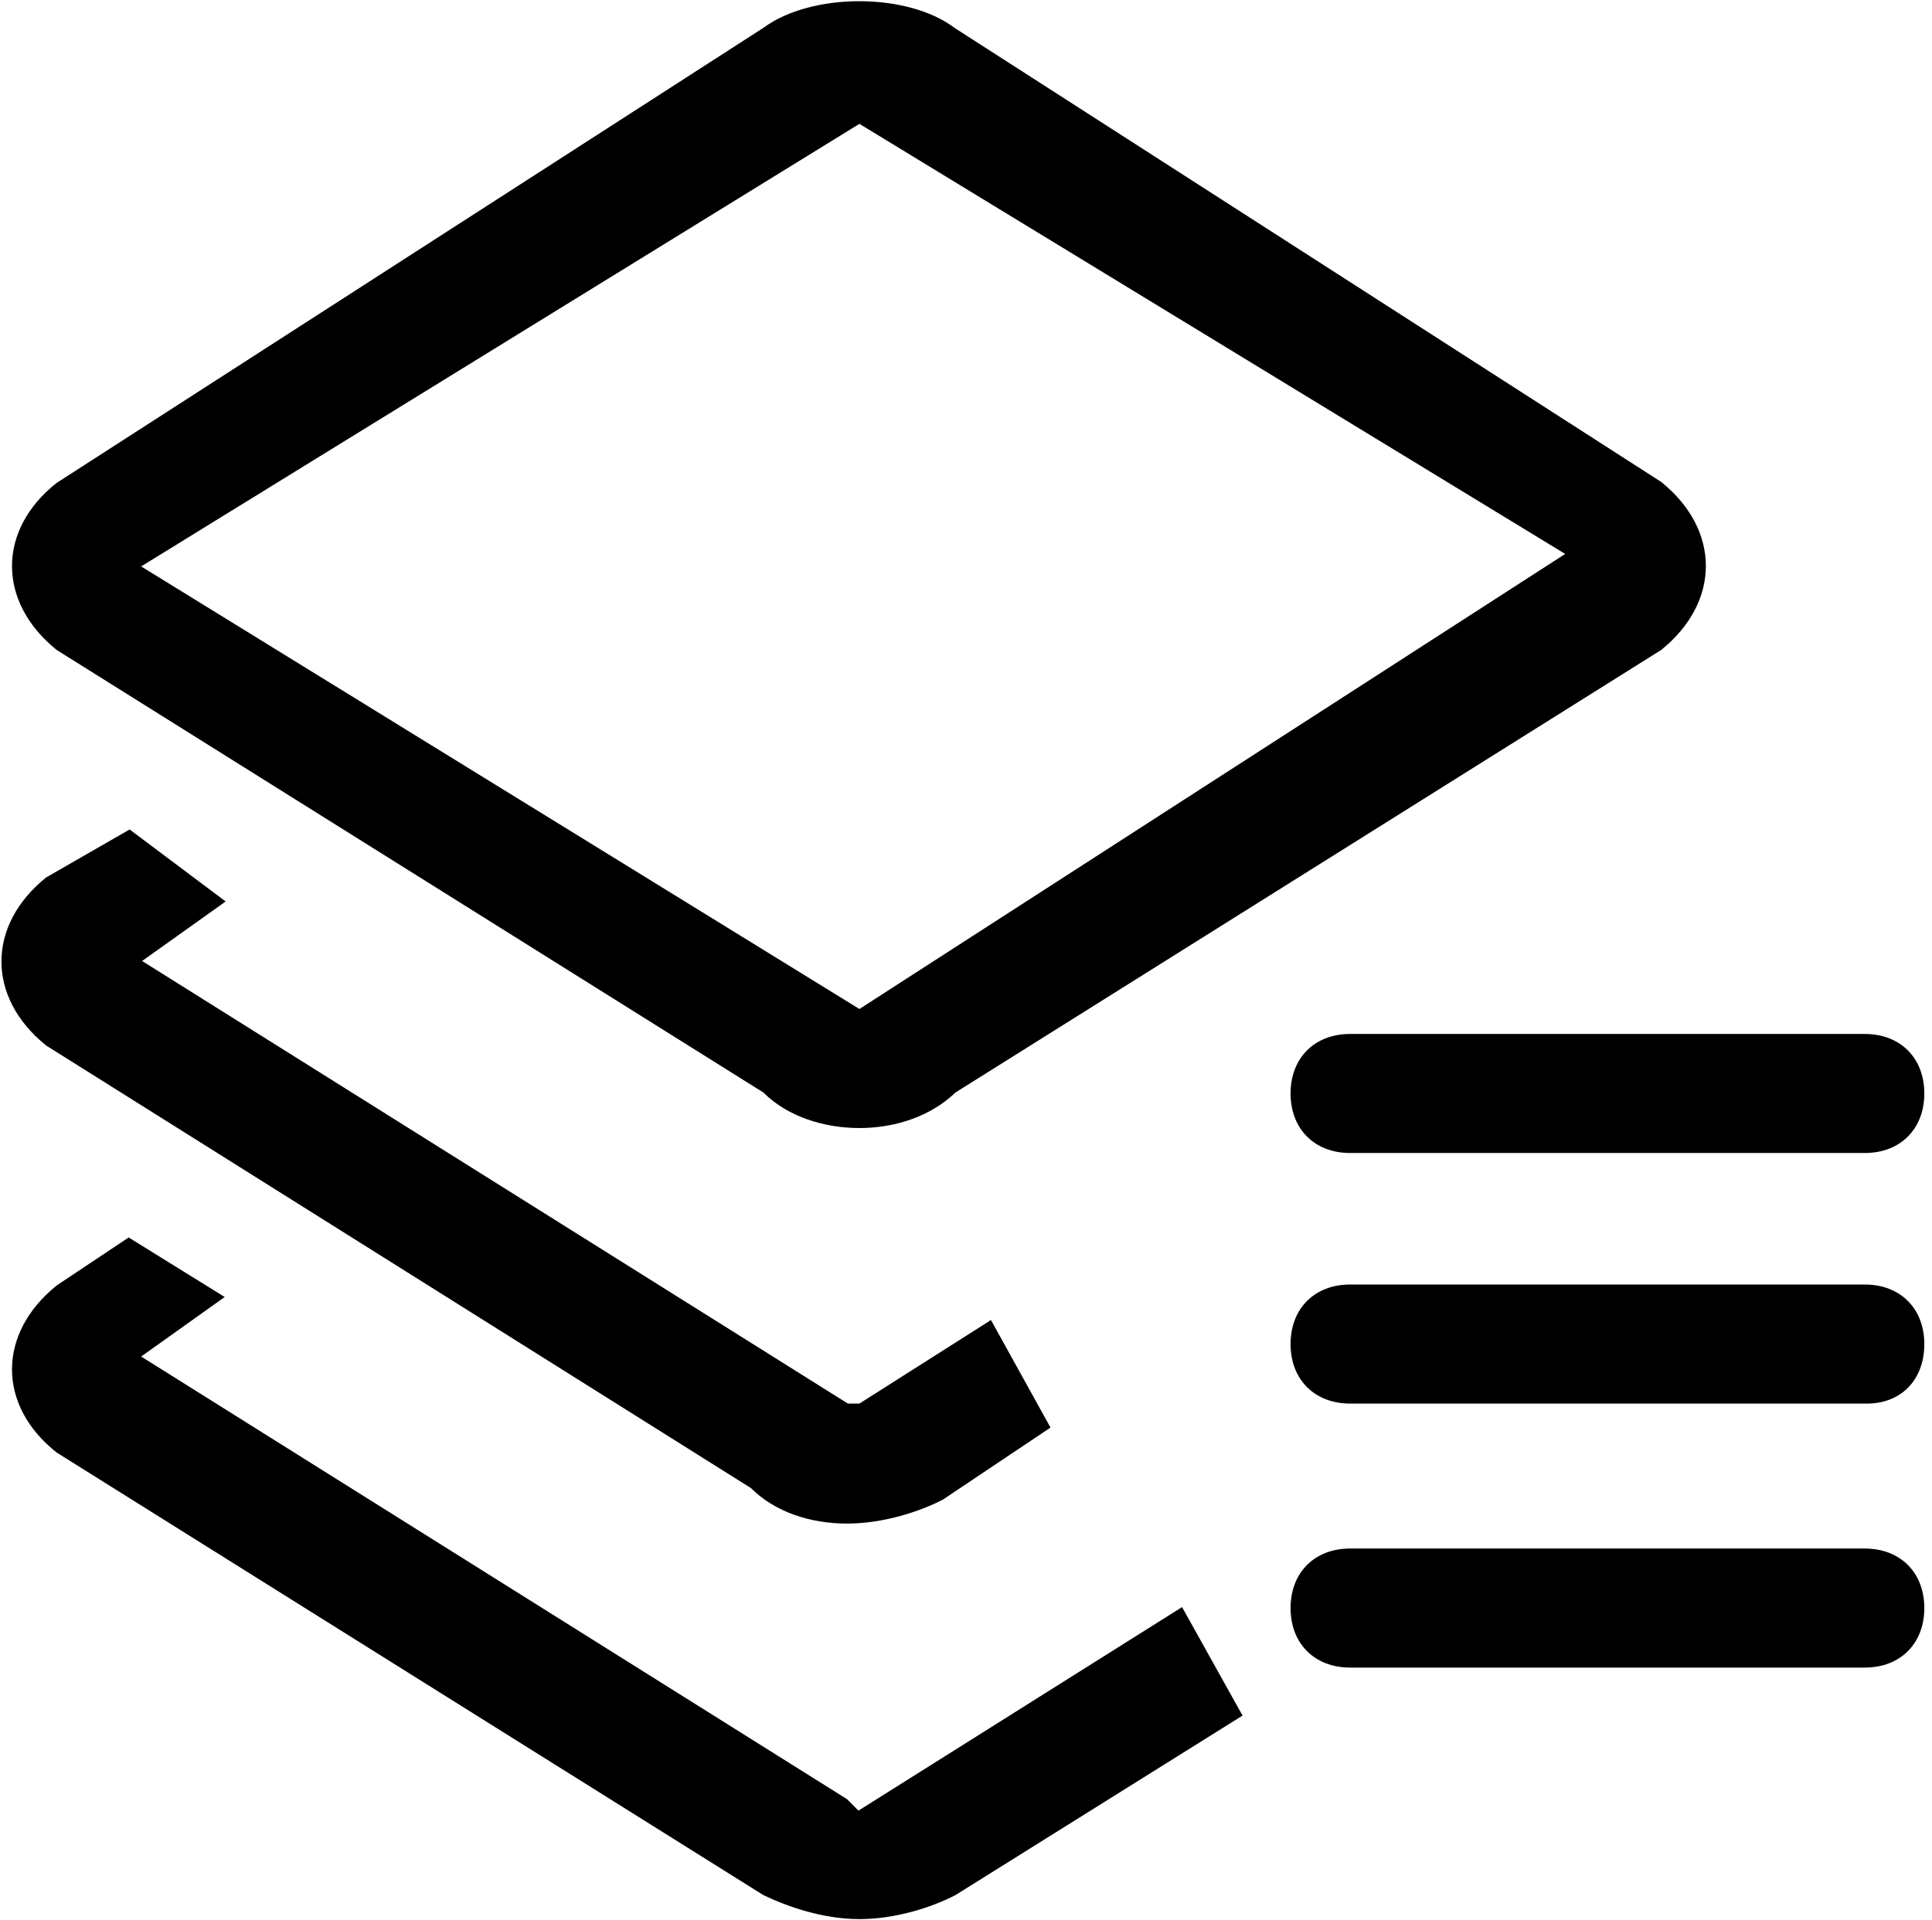
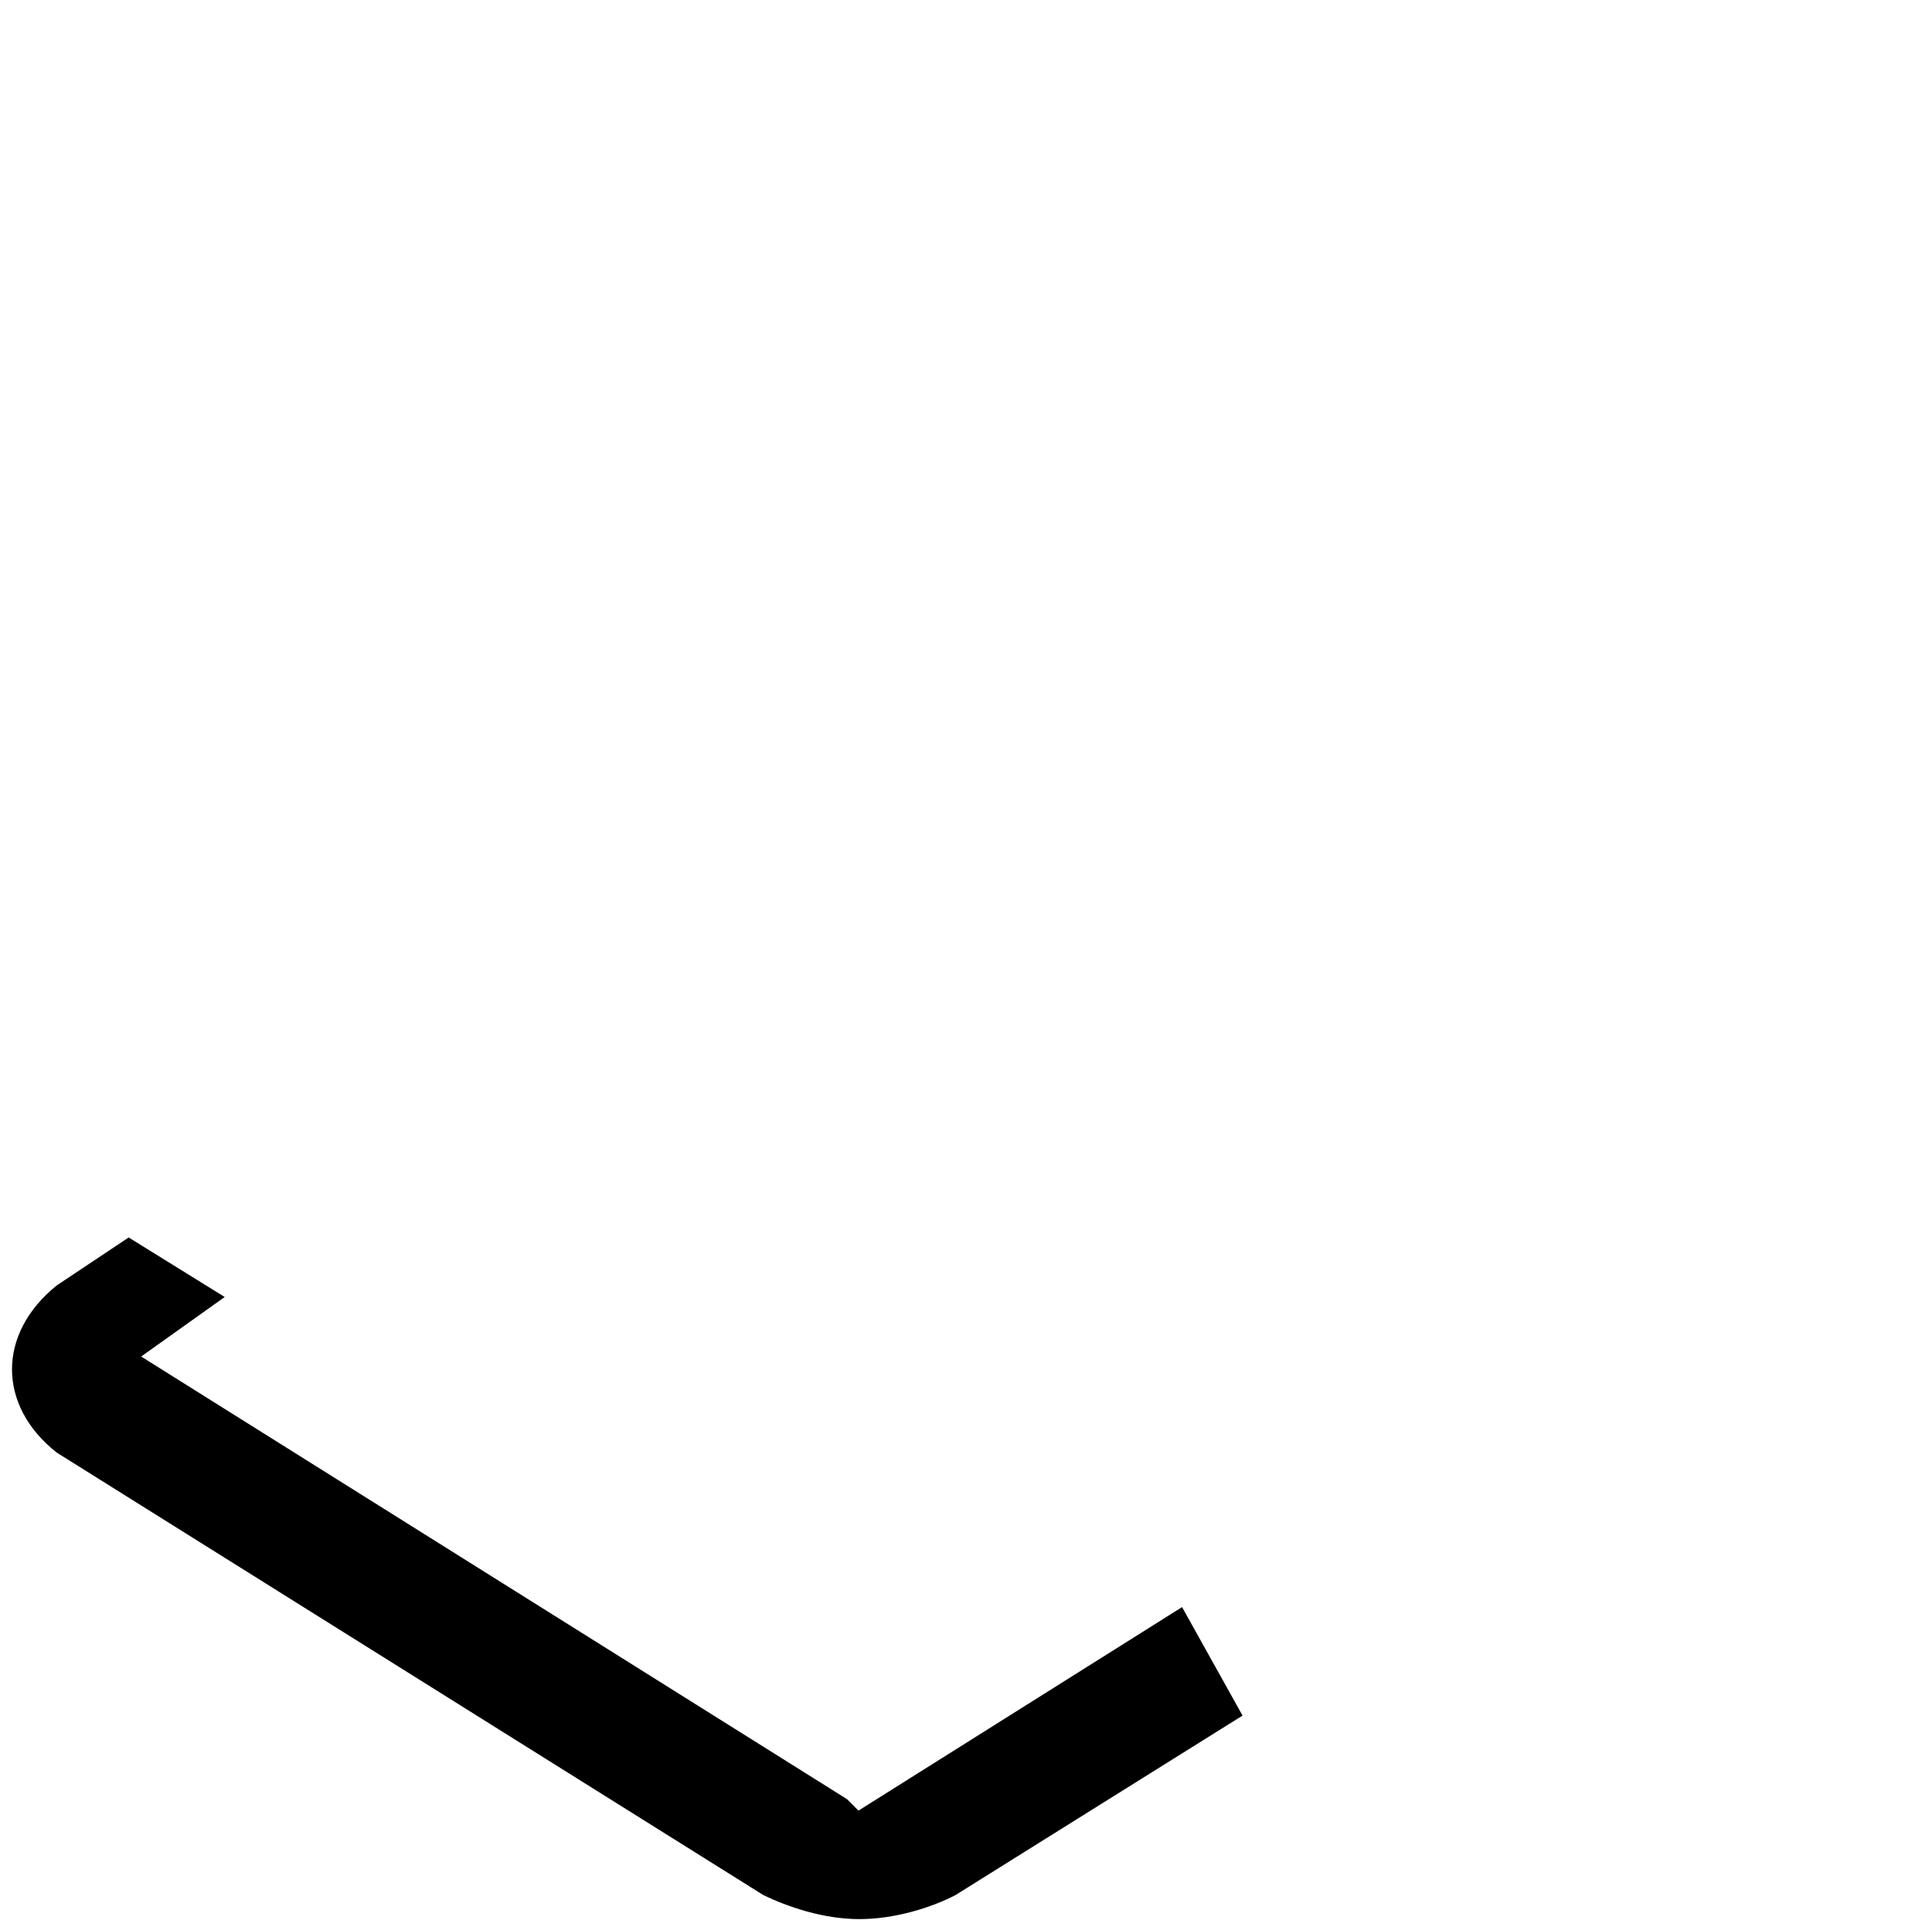
<svg xmlns="http://www.w3.org/2000/svg" version="1.1" id="图层_1" x="0px" y="0px" viewBox="0 0 201.2 200" style="enable-background:new 0 0 201.2 200;" xml:space="preserve">
-   <path d="M194.2,120.1h-53.6c-3.7,0-6.2-2.5-6.2-6.2c0-3.7,2.5-6.2,6.2-6.2h53.6c3.7,0,6.2,2.5,6.2,6.2  C200.4,117.6,197.9,120.1,194.2,120.1L194.2,120.1z M194.2,146.2h-53.6c-3.7,0-6.2-2.5-6.2-6.2c0-3.7,2.5-6.2,6.2-6.2h53.6  c3.7,0,6.2,2.5,6.2,6.2C200.4,143.8,197.9,146.3,194.2,146.2L194.2,146.2z M194.2,173.7h-53.6c-3.7,0-6.2-2.5-6.2-6.2  c0-3.7,2.5-6.2,6.2-6.2h53.6c3.7,0,6.2,2.5,6.2,6.2C200.4,171.2,197.9,173.7,194.2,173.7L194.2,173.7z M89.5,117.5  c-3.7,0-7.5-1.2-10-3.7L5.9,67.7c-6.2-5-6.2-12.5,0-17.4L79.5,2.9c5-3.7,15-3.7,19.9,0L173,50.2c6.2,5,6.2,12.5,0,17.5l-73.5,46.1  C96.9,116.3,93.2,117.5,89.5,117.5z M89.5,105.1L163,57.7L89.5,12.9L14.7,59L89.5,105.1 M103.2,137.5l-13.7,8.7h-1.2l-73.5-46.1  l8.7-6.2l-10-7.5l-8.7,5c-6.2,5-6.2,12.5,0,17.5L78.2,155c2.5,2.5,6.2,3.7,10,3.7c3.7,0,7.5-1.2,10-2.5l11.2-7.5L103.2,137.5  L103.2,137.5z" />
-   <path d="M123.1,167.4l-33.7,21.2l-1.2-1.2l-73.5-46.1l8.7-6.2l-10-6.2l-7.5,5c-6.2,5-6.2,12.5,0,17.4l73.6,46.1  c2.5,1.2,6.2,2.5,10,2.5c3.7,0,7.5-1.2,10-2.5l29.9-18.7L123.1,167.4L123.1,167.4z" />
+   <path d="M123.1,167.4l-33.7,21.2l-1.2-1.2l-73.5-46.1l8.7-6.2l-10-6.2l-7.5,5c-6.2,5-6.2,12.5,0,17.4l73.6,46.1  c2.5,1.2,6.2,2.5,10,2.5c3.7,0,7.5-1.2,10-2.5l29.9-18.7L123.1,167.4z" />
</svg>